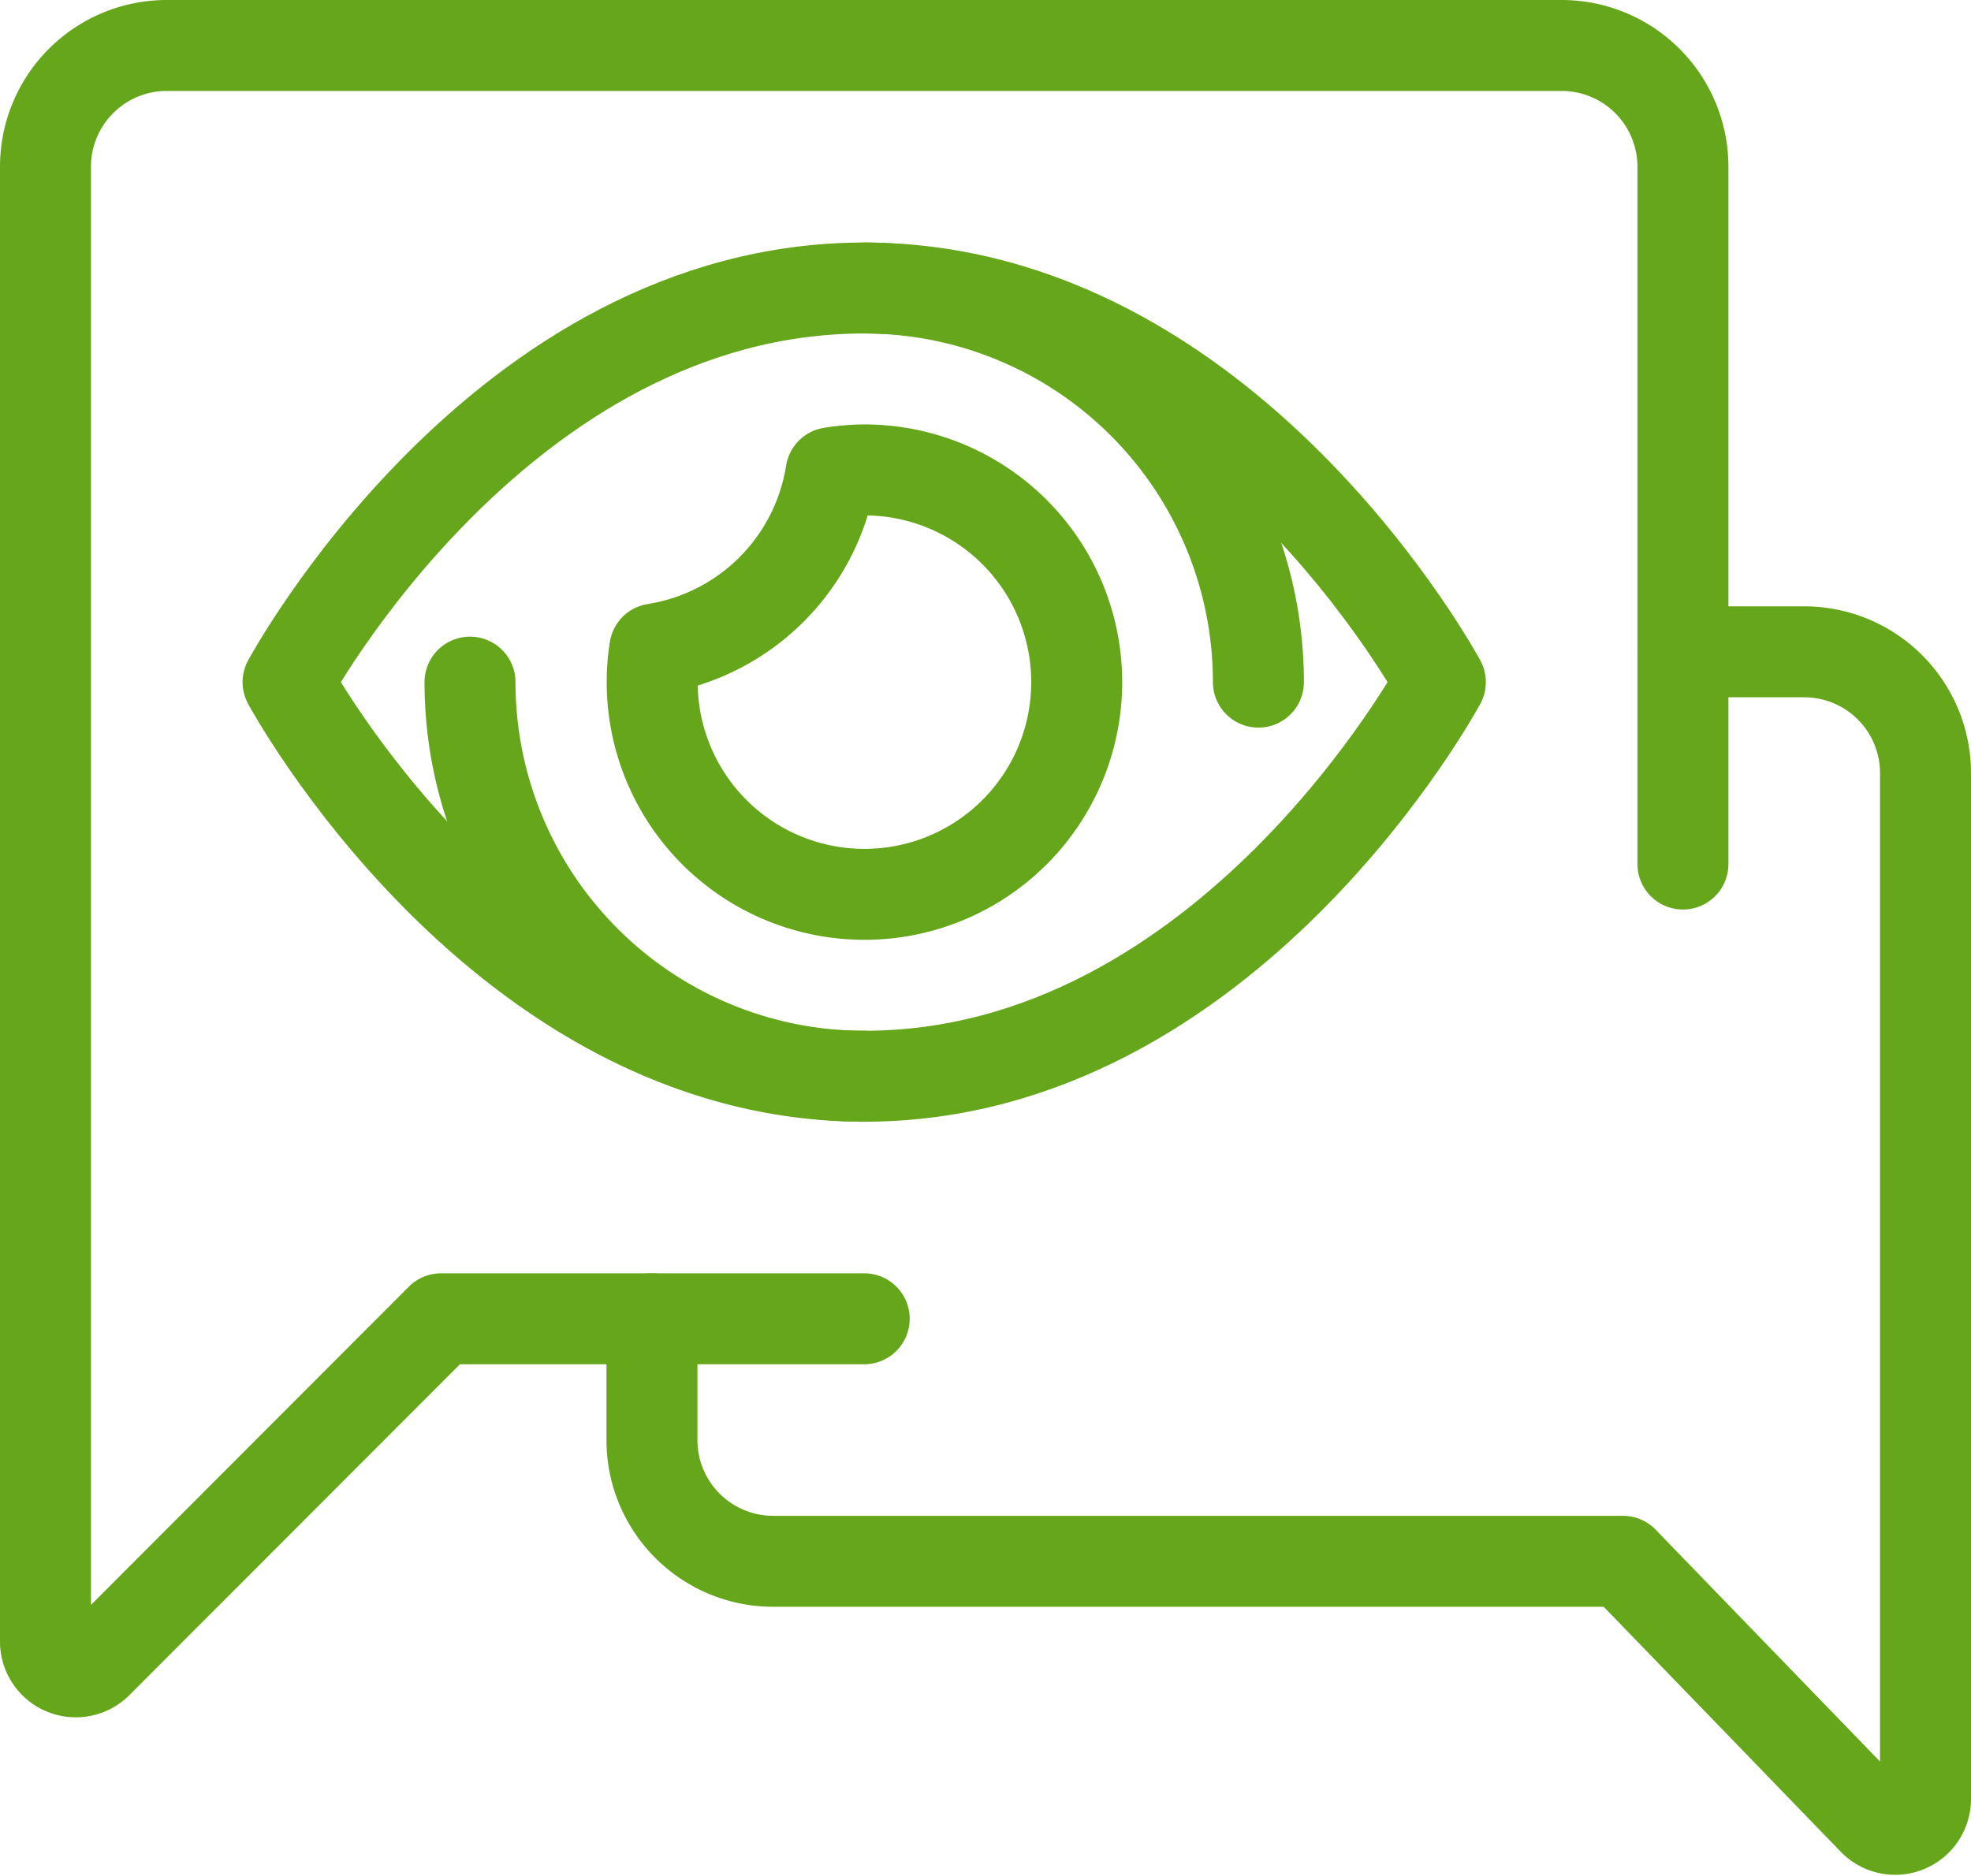
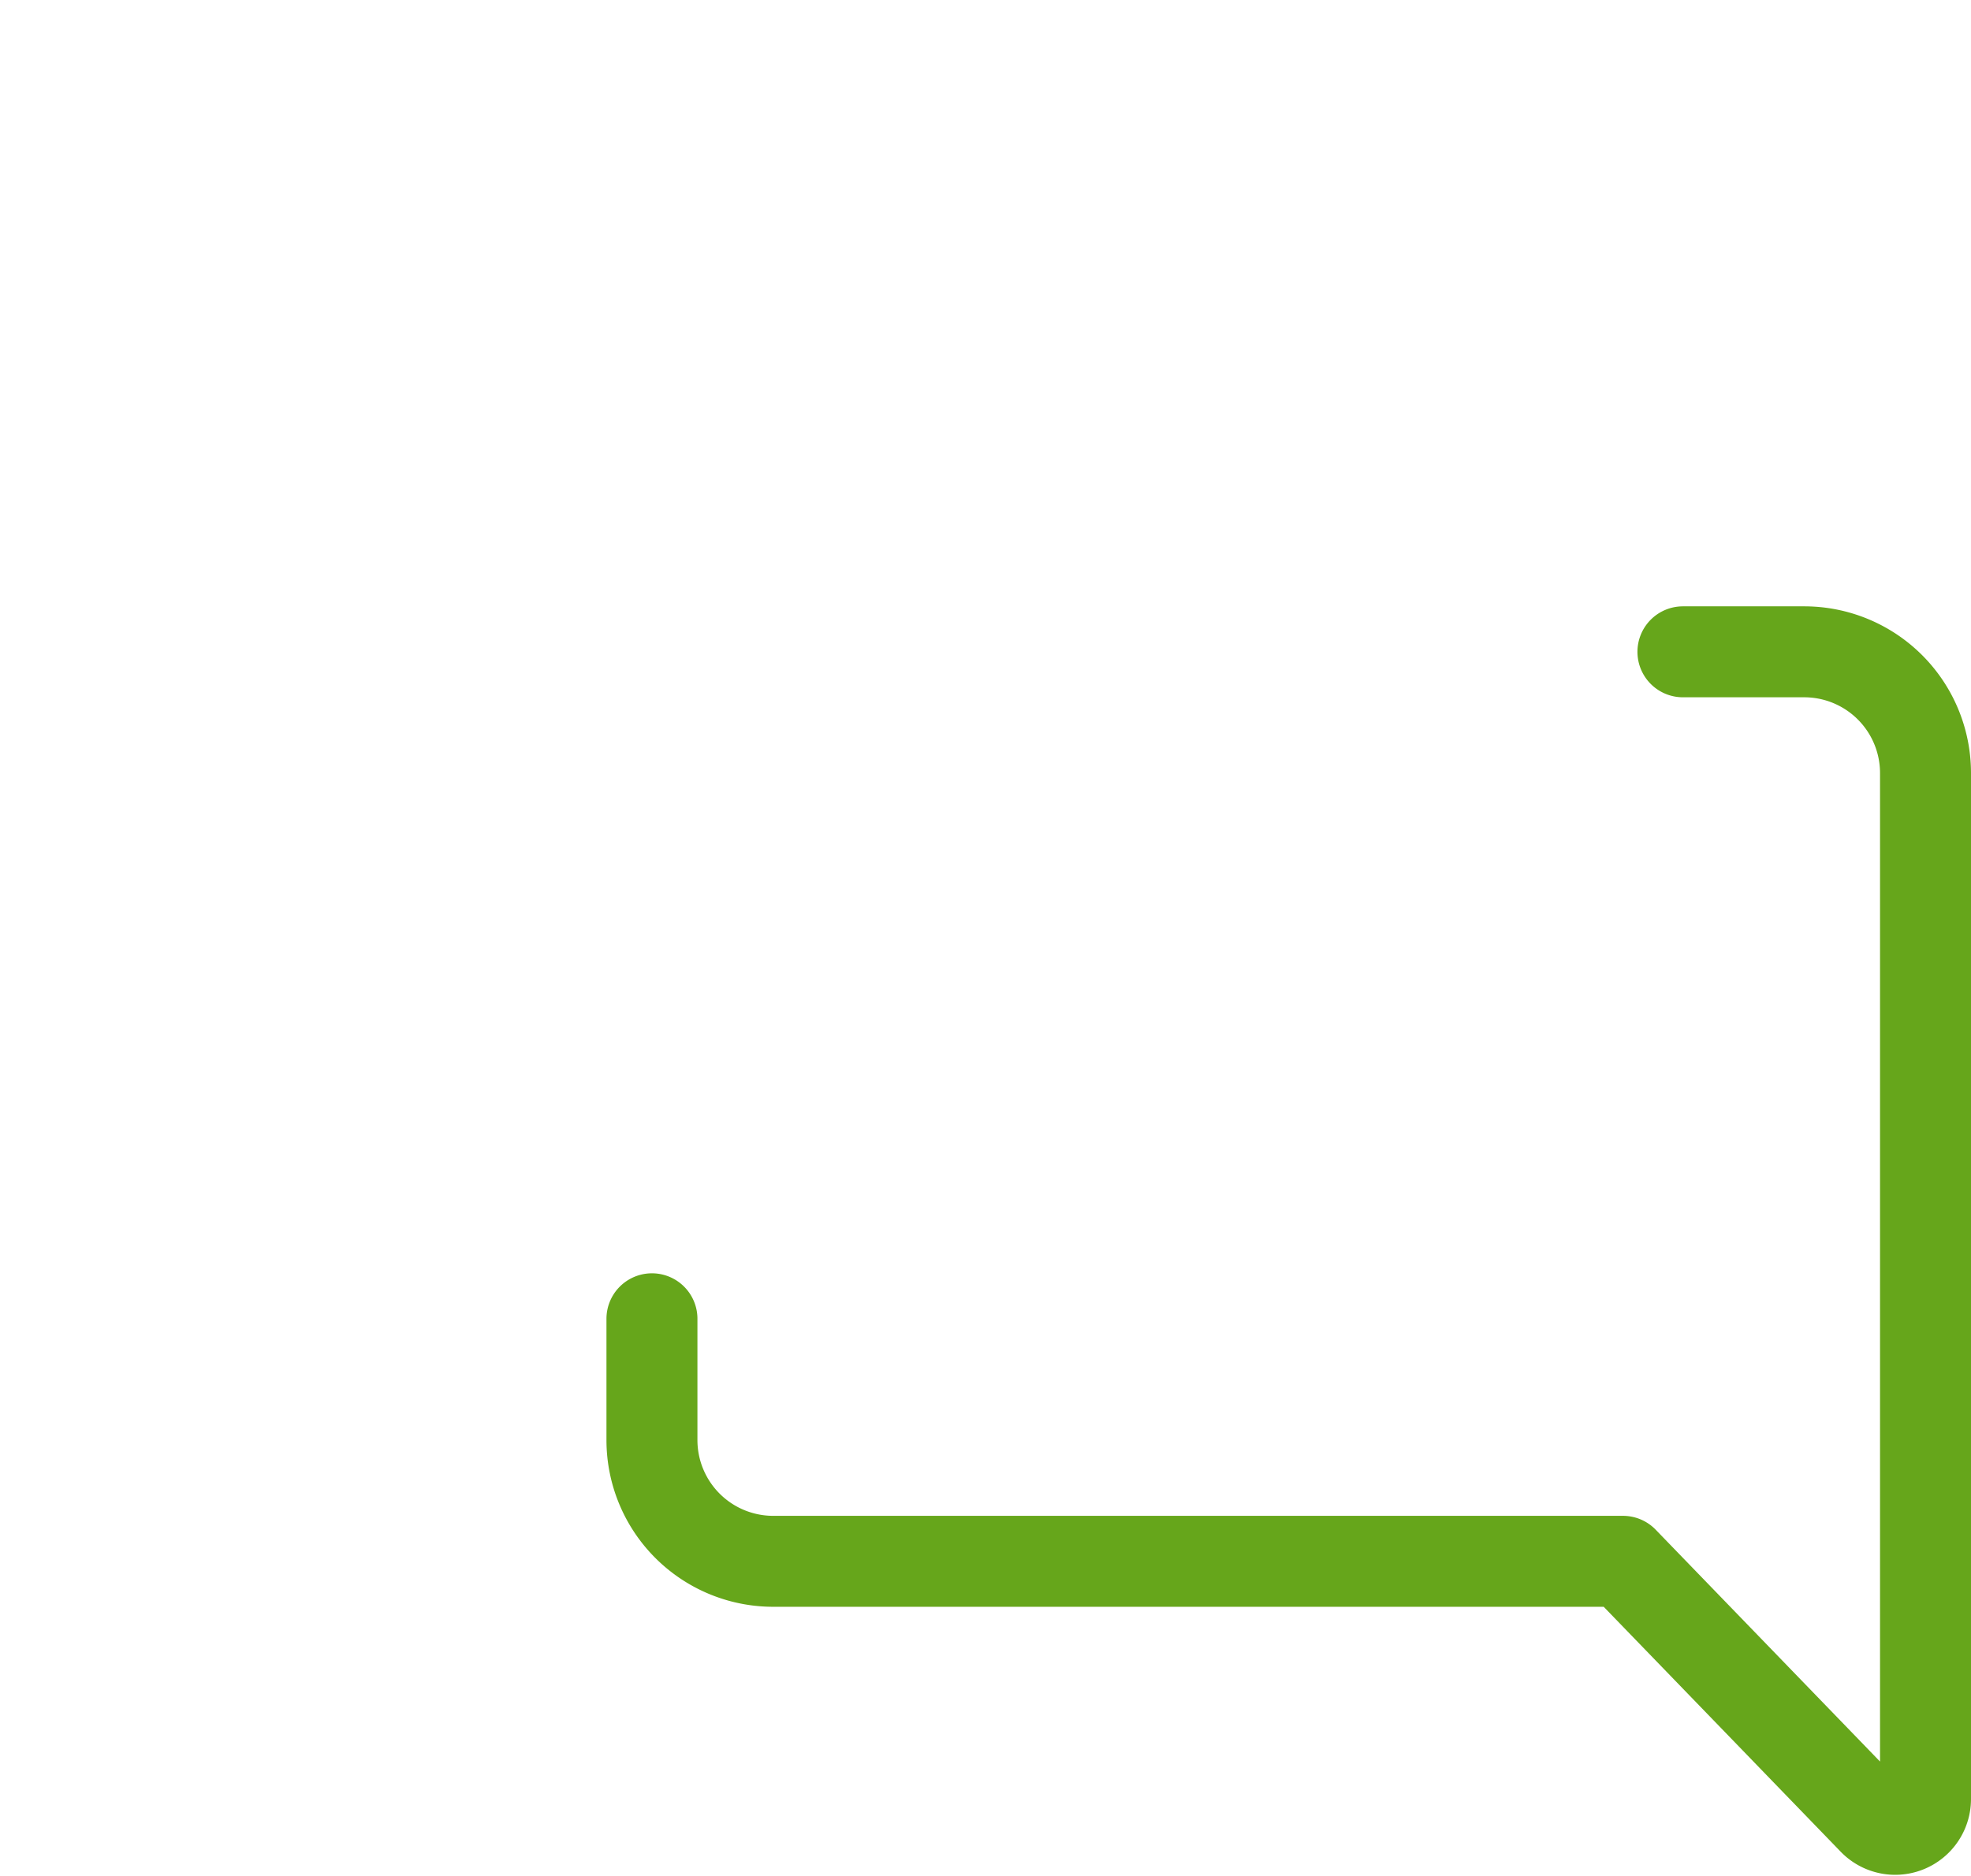
<svg xmlns="http://www.w3.org/2000/svg" width="65" height="61.875" viewBox="0 0 65 61.875">
  <g id="vision-visualization-visual_communication" data-name="vision-visualization-visual communication" transform="translate(-179.5 -316.5)">
    <g id="Group_26014" data-name="Group 26014">
-       <path id="Path_6910" data-name="Path 6910" d="M235,345V322a4,4,0,0,0-4-4H185a4,4,0,0,0-4,4v48.646a1,1,0,0,0,1.707.707L194.046,360H208" fill="none" stroke="#66a61b" stroke-linecap="round" stroke-linejoin="round" stroke-width="3" />
      <path id="Path_6911" data-name="Path 6911" d="M201,360v4a4,4,0,0,0,4,4h28.023l8.258,8.536a1,1,0,0,0,1.719-.7V342a4,4,0,0,0-4-4h-4" fill="none" stroke="#66a61b" stroke-linecap="round" stroke-linejoin="round" stroke-width="3" />
    </g>
    <g id="_Grupo_" data-name="&lt;Grupo&gt;">
-       <path id="Path_6912" data-name="Path 6912" d="M227,339s-7,13-19,13-19-13-19-13,7-13,19-13S227,339,227,339Z" fill="none" stroke="#66a61b" stroke-linecap="round" stroke-linejoin="round" stroke-width="3" />
      <g id="Group_26015" data-name="Group 26015">
-         <path id="Path_6913" data-name="Path 6913" d="M208,352a13,13,0,0,1-13-13" fill="none" stroke="#66a61b" stroke-linecap="round" stroke-linejoin="round" stroke-width="3" />
-         <path id="Path_6914" data-name="Path 6914" d="M208,326a13,13,0,0,1,13,13" fill="none" stroke="#66a61b" stroke-linecap="round" stroke-linejoin="round" stroke-width="3" />
-       </g>
-       <path id="Path_6915" data-name="Path 6915" d="M208,332a7.041,7.041,0,0,0-1.094.094,6.992,6.992,0,0,1-5.812,5.812A7,7,0,1,0,208,332Z" fill="none" stroke="#66a61b" stroke-linecap="round" stroke-linejoin="round" stroke-width="3" />
+         </g>
    </g>
  </g>
</svg>